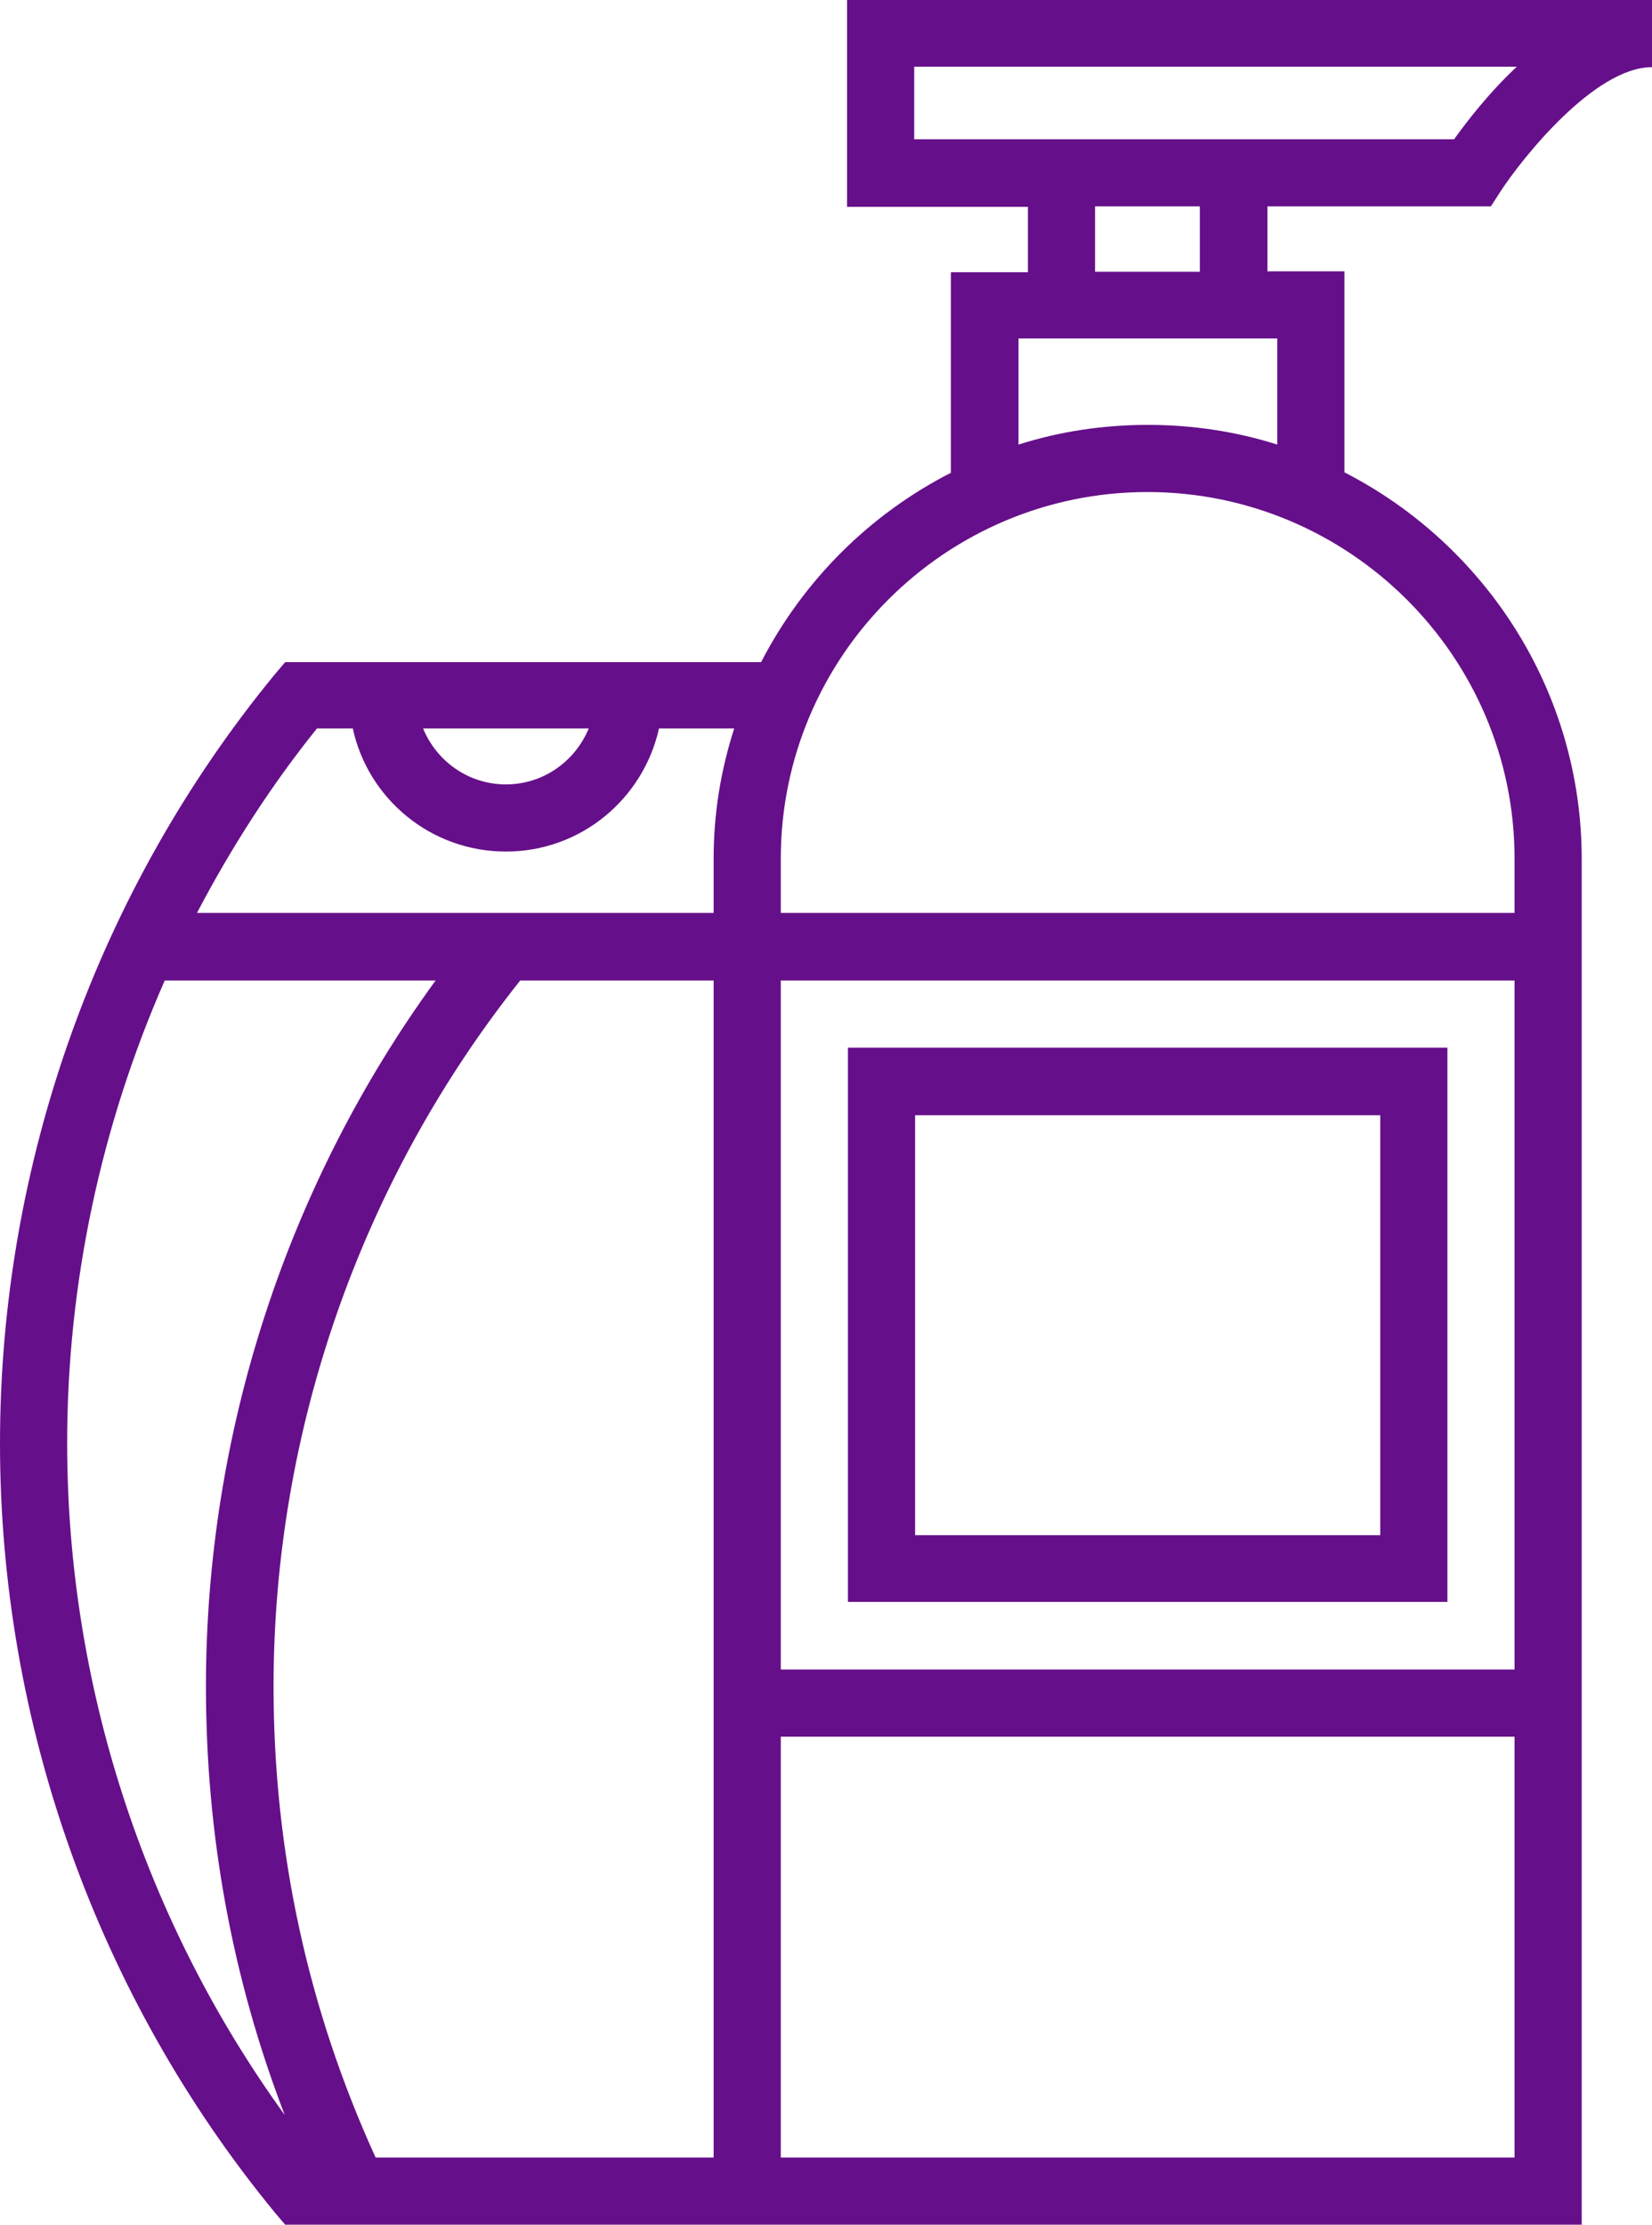
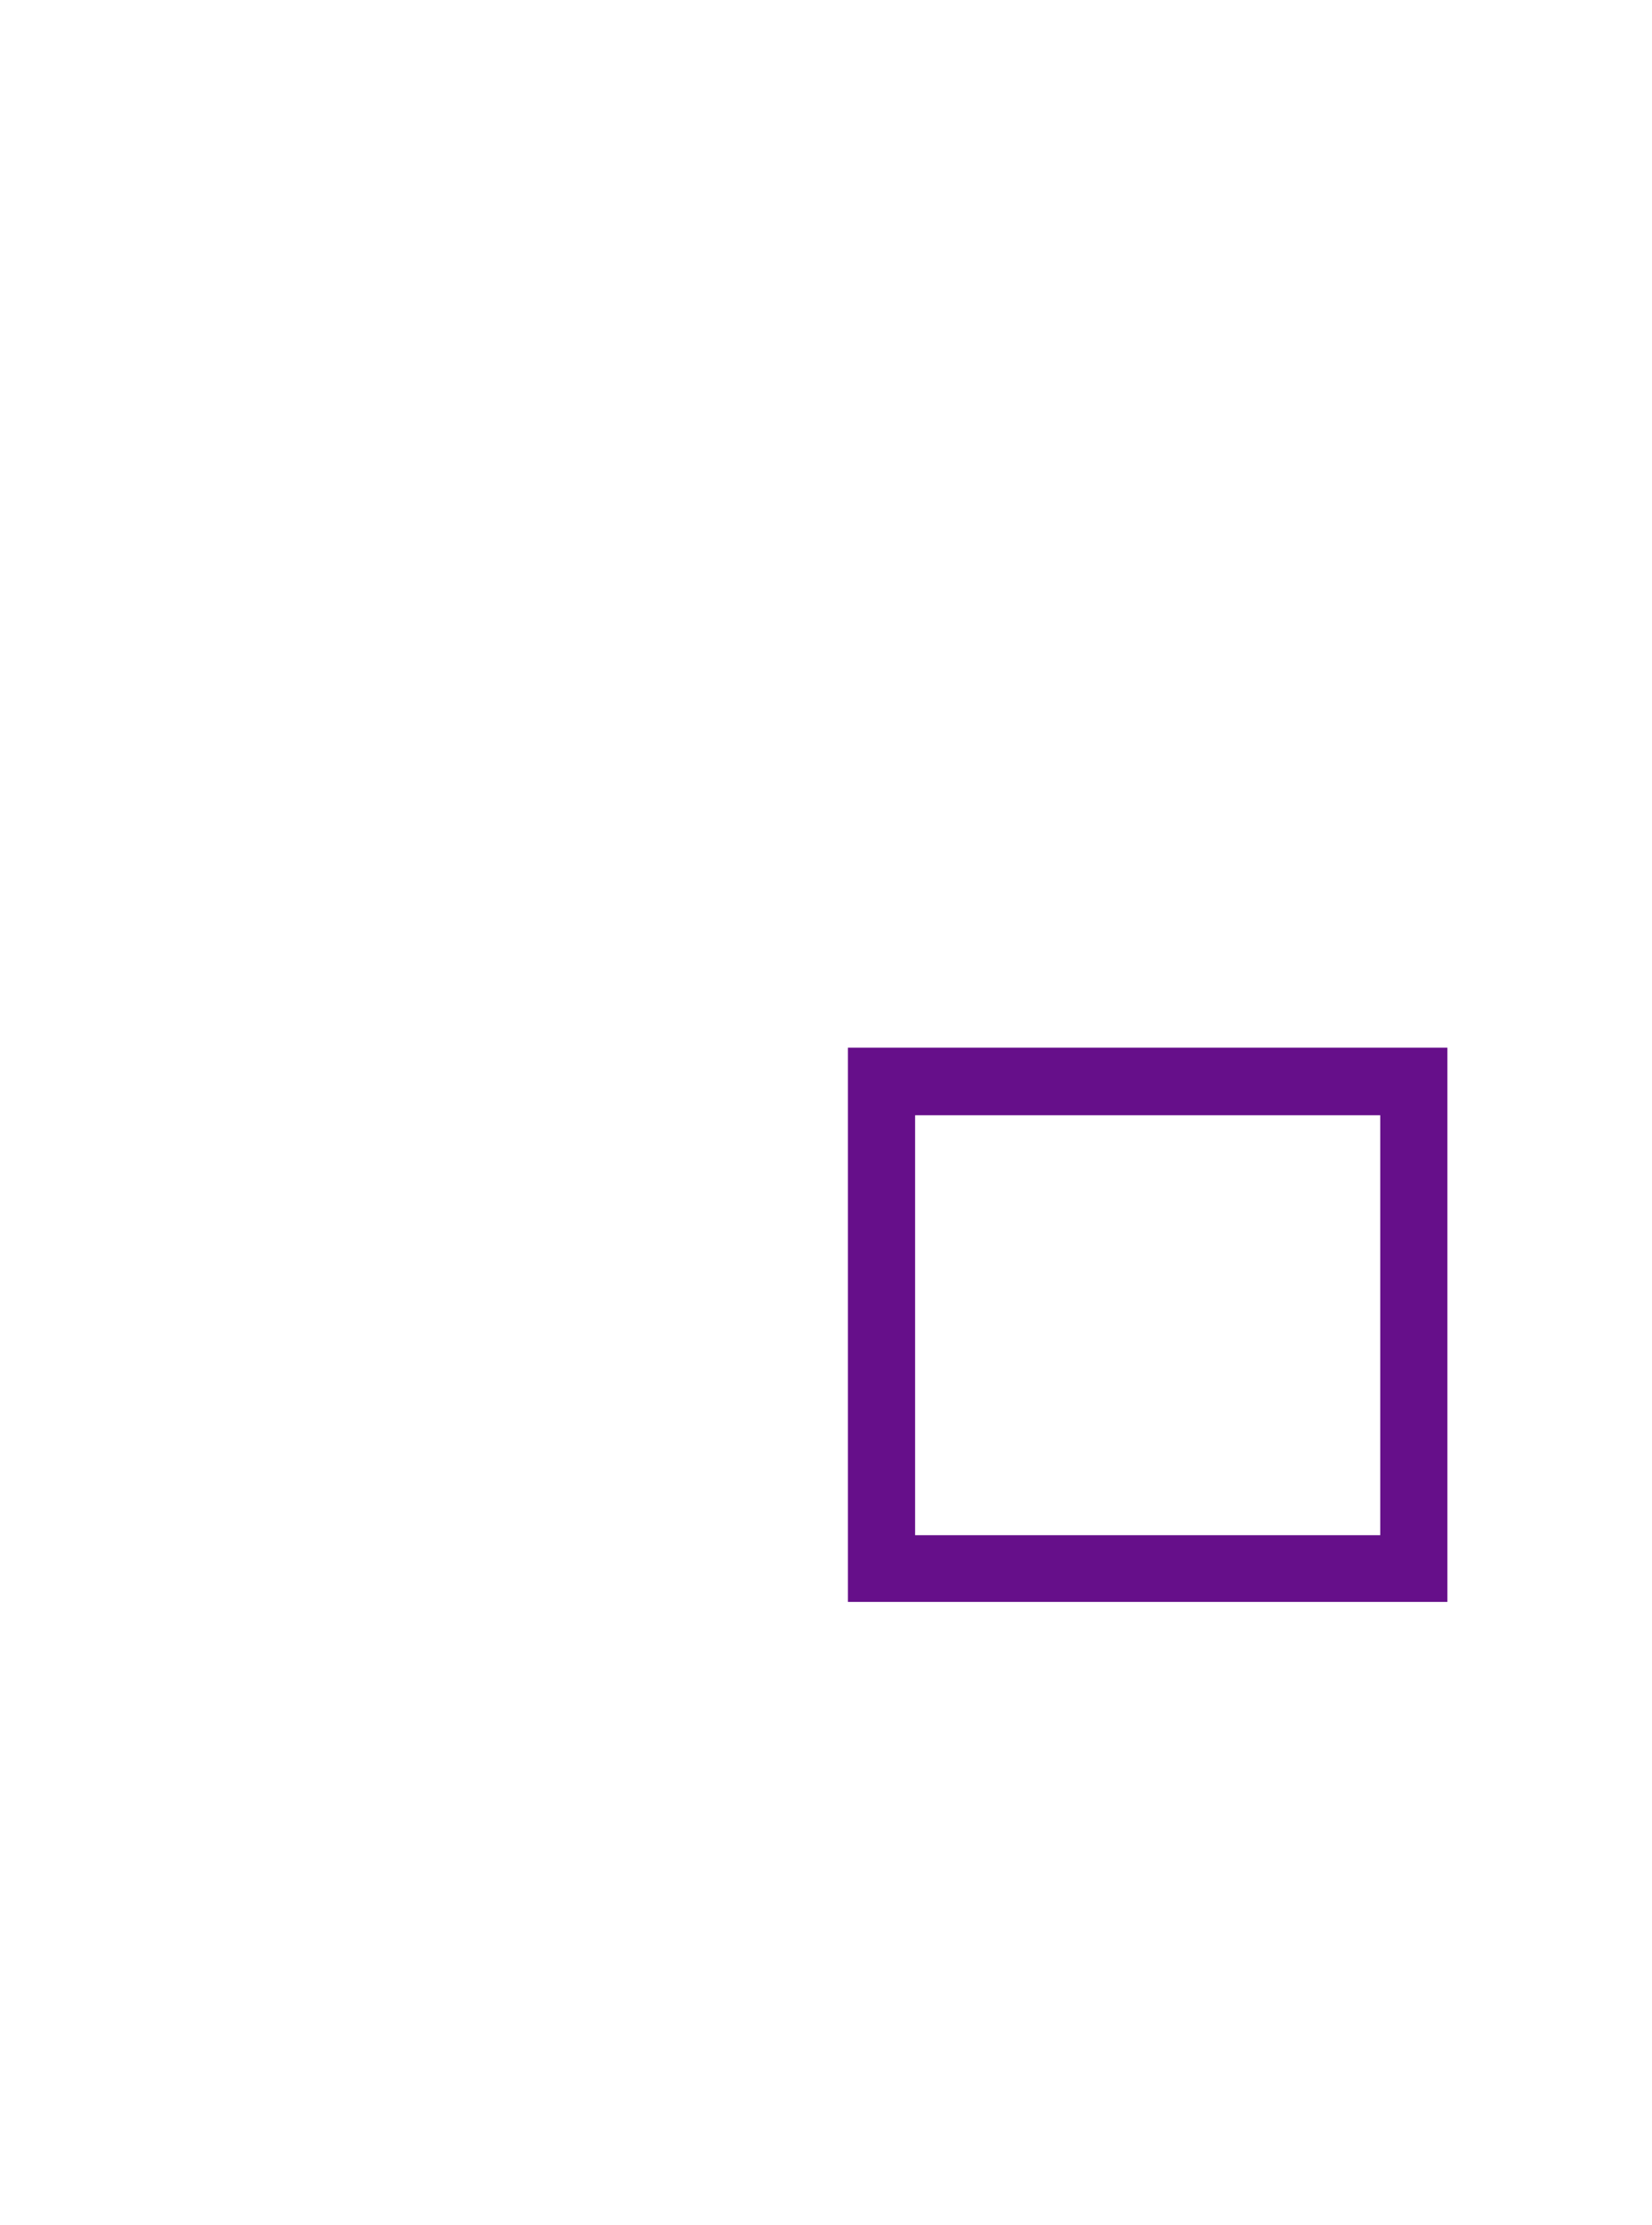
<svg xmlns="http://www.w3.org/2000/svg" fill="#660f8a" height="496.9" preserveAspectRatio="xMidYMid meet" version="1" viewBox="0.0 0.0 369.0 496.9" width="369" zoomAndPan="magnify">
  <g id="change1_1">
-     <path d="M328.9,46.1h4.1l2.2-3.4C339.9,35.5,356.1,15,369,15V0H189.2v46.2h40.4v14.6h-17.2v44.8c-18.2,9.3-33,24.1-42.4,42.3H63.7 l-2.3,2.7C21.8,198.8,0,259.9,0,322.4S21.8,446,61.4,494.2l2.3,2.7h95.7h14h179.9v-305c0-37.6-21.6-70.3-53-86.4V60.6h-17.2V46.1 H328.9z M131.5,162.7c-3,7.3-10.1,12.5-18.5,12.5s-15.5-5.2-18.5-12.5H131.5z M15,322.3c0-35.7,7.6-71,21.8-103.3h60.5 C64.1,264.6,46,320,46,376.7c0,33.2,5.9,65.3,17.6,95.7C32.2,429,15,376.3,15,322.3z M159.4,481.9H83.9 c-15.1-33.1-22.8-68.4-22.8-105.2c0-57.2,19.6-113.1,55.1-157.7h43.2L159.4,481.9L159.4,481.9z M159.4,191.8v12.1H44 c7.6-14.5,16.5-28.4,26.8-41.2h8c3.4,15.7,17.4,27.5,34.2,27.5s30.7-11.8,34.2-27.5H164C161,172,159.4,181.7,159.4,191.8z M338.3,481.9H174.4v-94h163.9V481.9z M338.3,372.9H174.4V219h163.9V372.9z M338.3,191.8v12.1H174.4v-12.1 c0-45.2,36.8-81.9,81.9-81.9S338.3,146.6,338.3,191.8z M285.3,75.6v23.7c-9.1-2.9-18.9-4.4-28.9-4.4c-10.1,0-19.8,1.5-28.9,4.4 V75.6H285.3z M244.6,60.6V46.1H268v14.6h-23.4V60.6z M204.2,31.1V14.9h134.6c-6.3,5.9-11.2,12.3-14,16.2H204.2z" />
    <path d="M323.3,234H189.4v123.8h133.9V234z M308.3,342.9H204.4v-93.8h103.9V342.9z" />
  </g>
</svg>